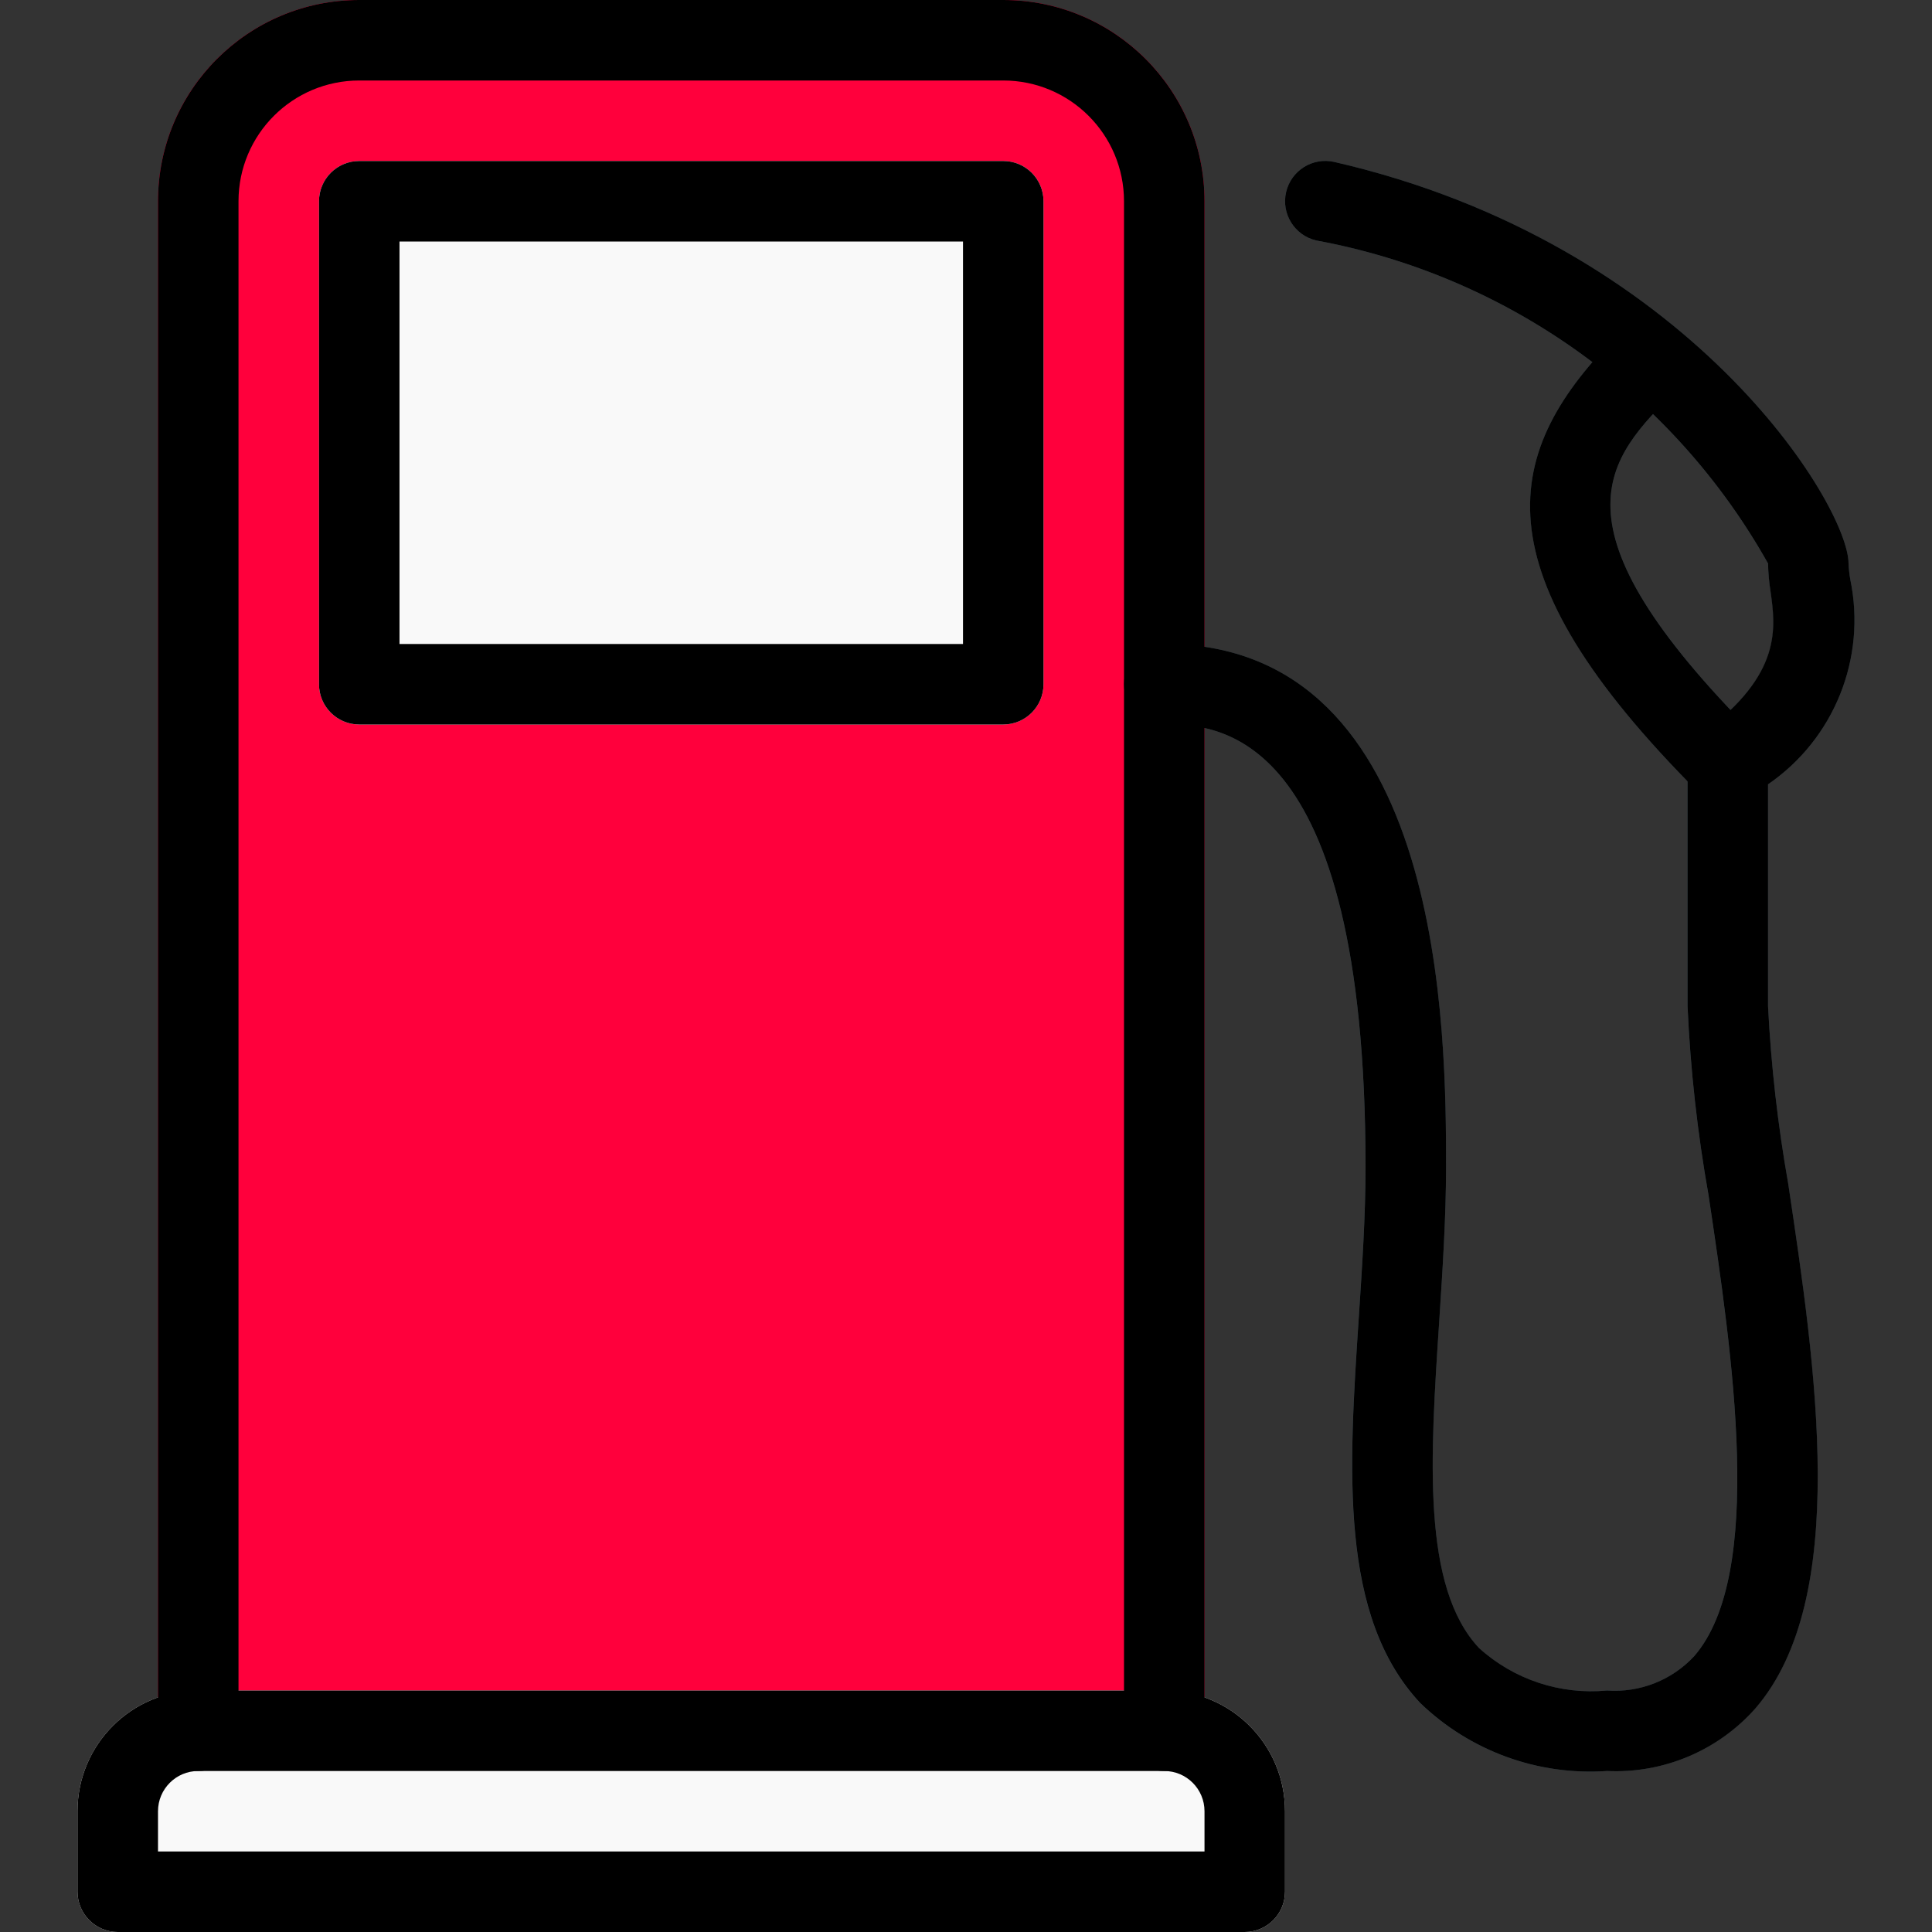
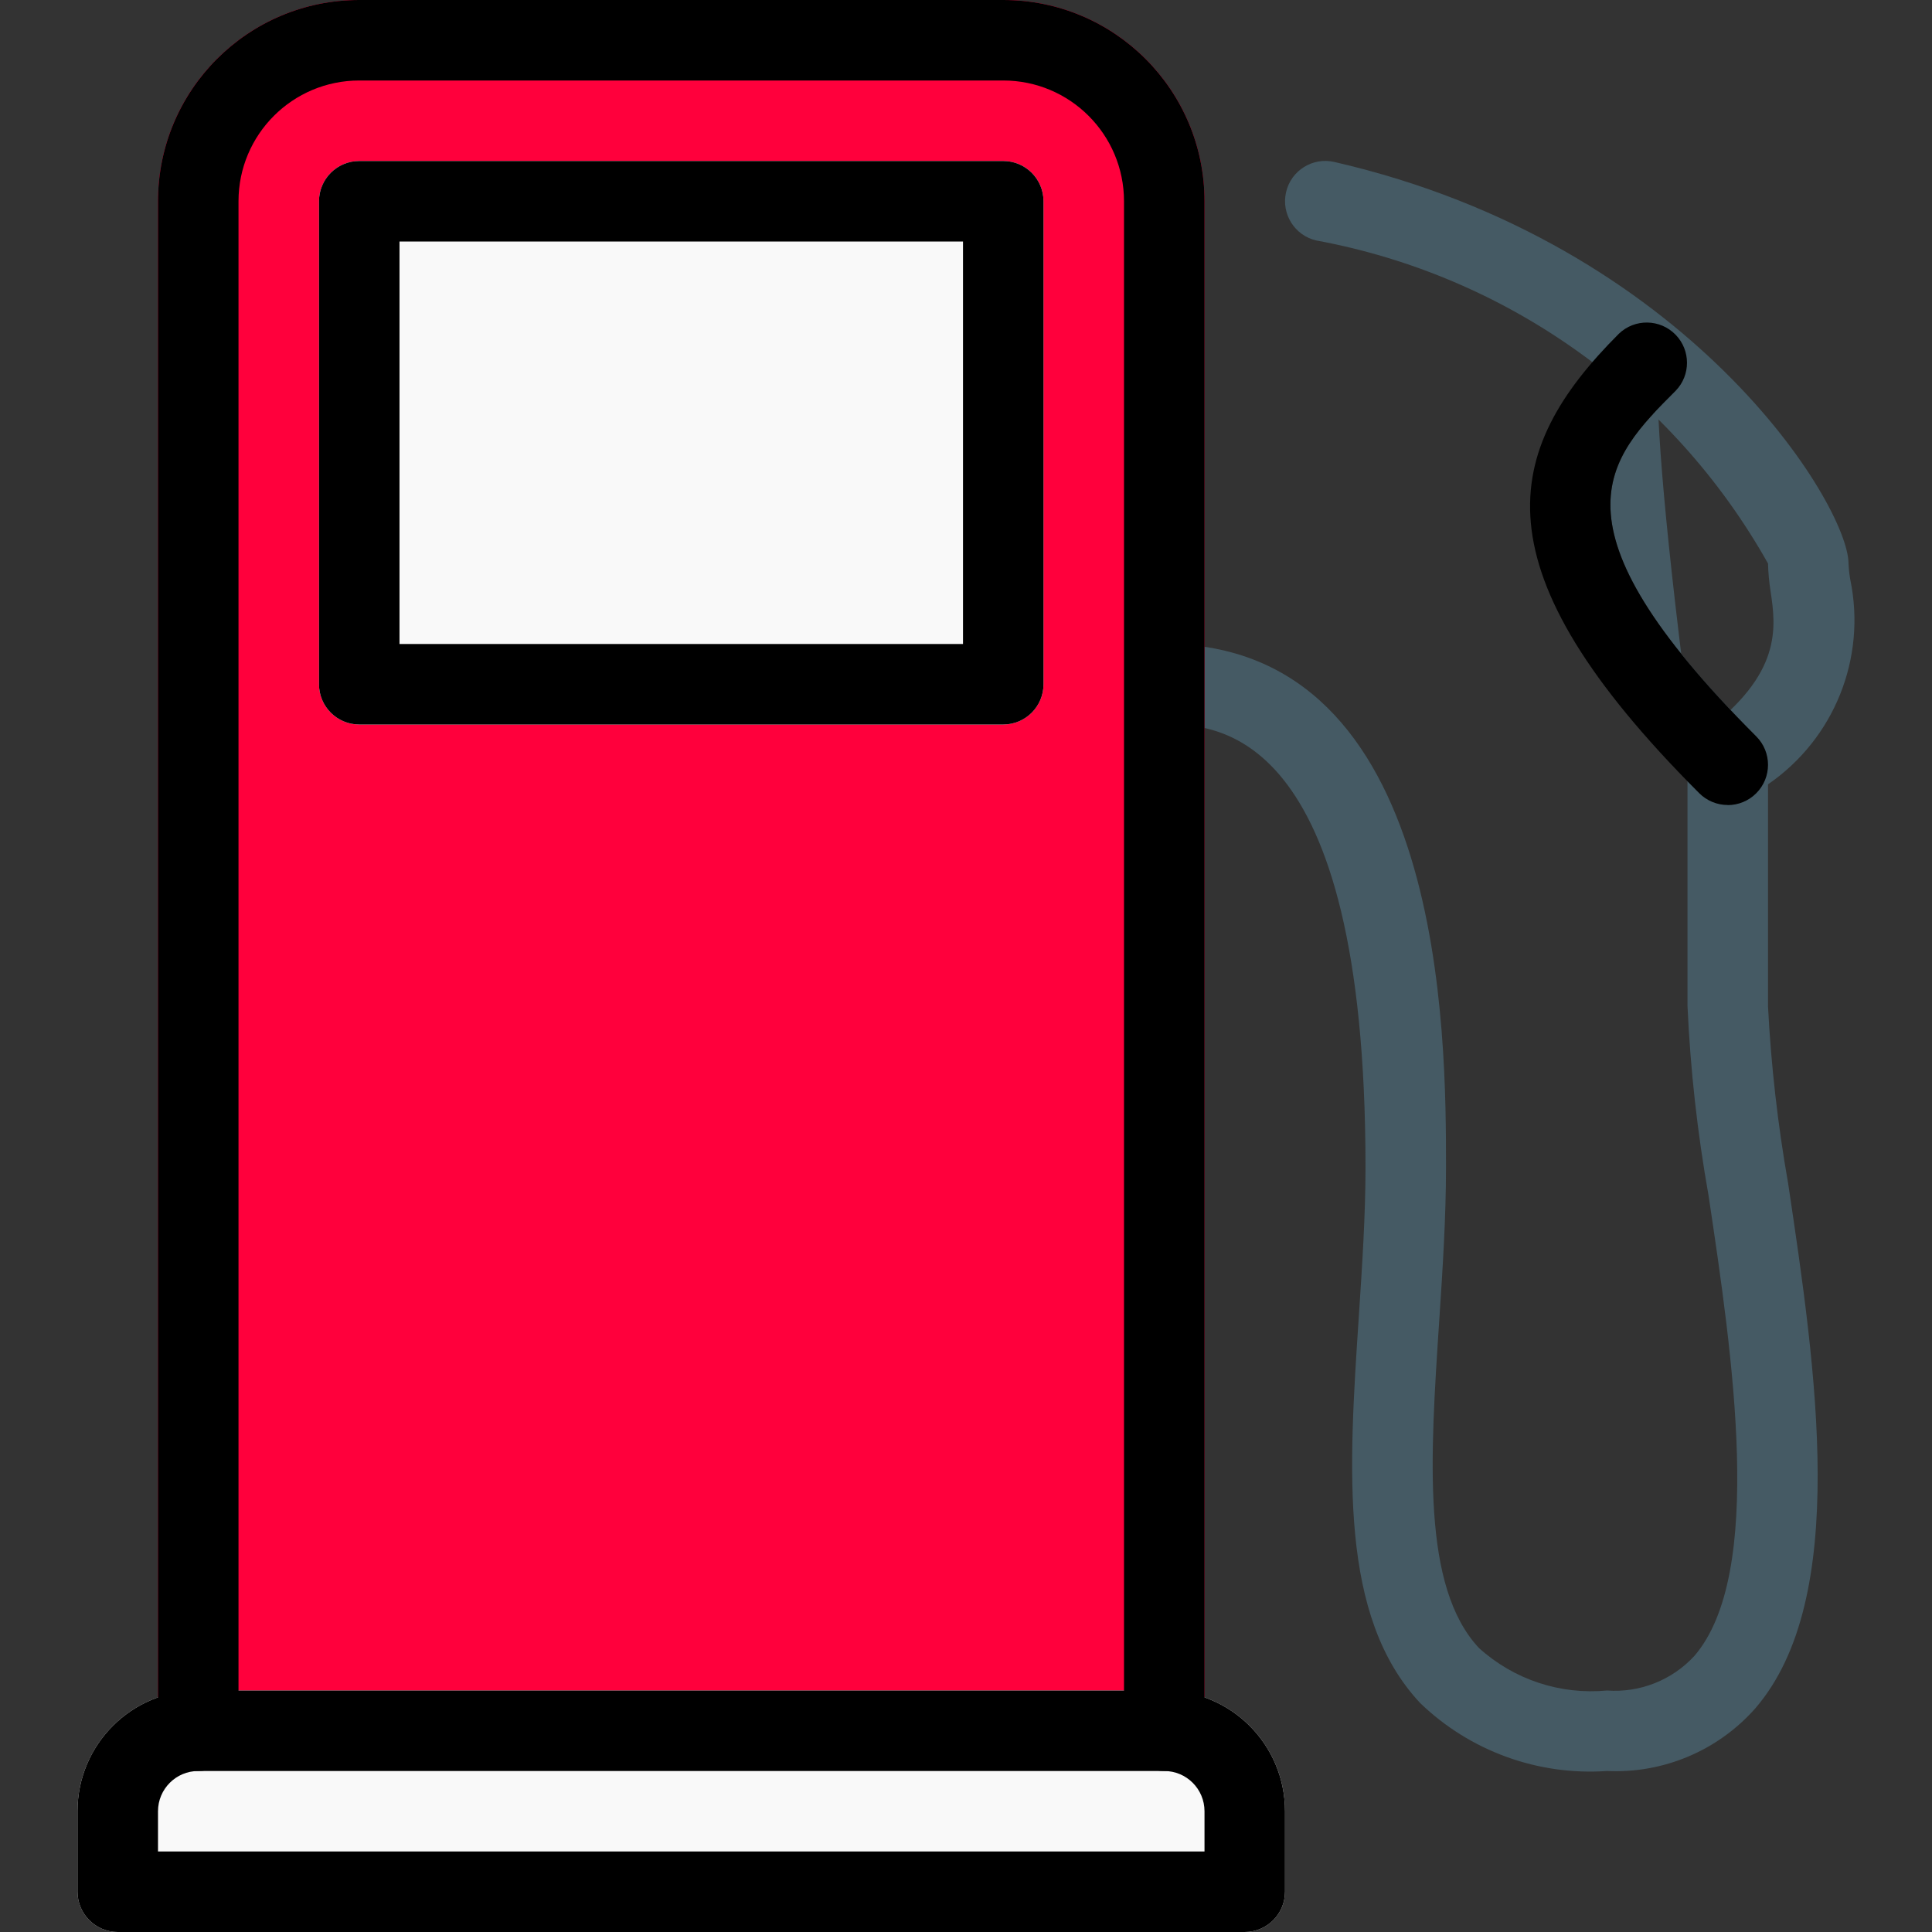
<svg xmlns="http://www.w3.org/2000/svg" width="60" height="60" viewBox="0 0 60 60" fill="none">
  <rect x="0" y="0" width="60" height="60" fill="#333333" stroke="none" />
  <path d="M49.907 55C47.762 55.149 45.653 54.383 44.105 52.89C41.582 50.195 41.882 45.667 42.2 40.875C42.302 39.325 42.407 37.755 42.407 36.247C42.407 22.497 37.702 22.497 36.157 22.497C35.467 22.497 34.907 21.938 34.907 21.247C34.907 20.557 35.467 19.997 36.157 19.997C44.907 19.997 44.907 32.227 44.907 36.247C44.907 37.81 44.802 39.432 44.695 41.04C44.415 45.275 44.15 49.277 45.93 51.18C47.011 52.16 48.455 52.639 49.907 52.5C50.928 52.575 51.926 52.18 52.62 51.427C54.817 48.875 53.802 42.082 53.06 37.123C52.714 35.181 52.496 33.218 52.407 31.247V23.747C52.407 23.354 52.593 22.984 52.907 22.748C55.35 20.933 55.157 19.498 54.985 18.35C54.941 18.069 54.915 17.785 54.907 17.5C51.953 12.238 46.812 8.562 40.877 7.468C40.204 7.312 39.785 6.641 39.94 5.968C40.095 5.294 40.767 4.875 41.44 5.03C52.455 7.565 57.407 15.695 57.407 17.5C57.415 17.668 57.434 17.835 57.462 18C57.97 20.441 56.962 22.947 54.907 24.358V31.25C55.002 33.095 55.211 34.931 55.532 36.75C56.39 42.5 57.46 49.638 54.512 53.055C53.351 54.368 51.658 55.083 49.907 55Z" fill="#455A64" />
-   <path d="M53.658 25C53.326 25.001 53.008 24.869 52.773 24.635C45.793 17.655 46.64 14 50.273 10.367C50.769 9.888 51.561 9.902 52.04 10.398C52.508 10.883 52.508 11.651 52.04 12.135C49.923 14.252 47.925 16.25 54.54 22.867C55.029 23.355 55.03 24.146 54.542 24.635C54.307 24.871 53.988 25.003 53.655 25.003L53.658 25Z" fill="#455A64" />
+   <path d="M53.658 25C53.326 25.001 53.008 24.869 52.773 24.635C50.769 9.888 51.561 9.902 52.04 10.398C52.508 10.883 52.508 11.651 52.04 12.135C49.923 14.252 47.925 16.25 54.54 22.867C55.029 23.355 55.03 24.146 54.542 24.635C54.307 24.871 53.988 25.003 53.655 25.003L53.658 25Z" fill="#455A64" />
  <path d="M31.157 0H11.157C7.705 0 4.907 2.798 4.907 6.25V53.75C4.907 54.44 5.467 55 6.157 55H36.157C36.848 55 37.407 54.44 37.407 53.75V6.25C37.407 2.798 34.609 0 31.157 0Z" fill="#FF003C" />
  <path d="M11.157 5H31.157C31.848 5 32.407 5.56 32.407 6.25V21.25C32.407 21.94 31.848 22.5 31.157 22.5H11.157C10.467 22.5 9.907 21.94 9.907 21.25V6.25C9.907 5.56 10.467 5 11.157 5Z" fill="#F9F9F9" />
  <path d="M36.157 52.5H6.157C4.086 52.5 2.407 54.179 2.407 56.25V58.75C2.407 59.44 2.967 60 3.657 60H38.657C39.348 60 39.907 59.44 39.907 58.75V56.25C39.907 54.179 38.228 52.5 36.157 52.5Z" fill="#F9F9F9" />
  <path d="M38.657 60H3.657C2.967 60 2.407 59.44 2.407 58.75V56.25C2.407 54.179 4.086 52.5 6.157 52.5H36.157C38.228 52.5 39.907 54.179 39.907 56.25V58.75C39.907 59.44 39.348 60 38.657 60ZM4.907 57.5H37.407V56.25C37.407 55.56 36.848 55 36.157 55H6.157C5.467 55 4.907 55.56 4.907 56.25V57.5H4.907Z" fill="black" />
  <path d="M36.157 55C35.467 55 34.907 54.44 34.907 53.75V6.25C34.907 4.179 33.228 2.5 31.157 2.5H11.157C9.086 2.5 7.407 4.179 7.407 6.25V53.75C7.407 54.44 6.848 55 6.157 55C5.467 55 4.907 54.44 4.907 53.75V6.25C4.907 2.798 7.706 0 11.157 0H31.157C34.609 0 37.407 2.798 37.407 6.25V53.75C37.407 54.44 36.848 55 36.157 55Z" fill="black" />
  <path d="M31.157 22.5H11.157C10.467 22.5 9.907 21.94 9.907 21.25V6.25C9.907 5.56 10.467 5 11.157 5H31.157C31.848 5 32.407 5.56 32.407 6.25V21.25C32.407 21.94 31.848 22.5 31.157 22.5ZM12.407 20H29.907V7.5H12.407V20Z" fill="black" />
-   <path d="M49.908 55C47.763 55.149 45.656 54.382 44.108 52.89C41.586 50.195 41.883 45.667 42.201 40.875C42.303 39.325 42.408 37.755 42.408 36.247C42.408 22.497 37.703 22.497 36.158 22.497C35.468 22.497 34.908 21.938 34.908 21.247C34.908 20.557 35.468 19.997 36.158 19.997C44.908 19.997 44.908 32.227 44.908 36.247C44.908 37.81 44.801 39.432 44.696 41.04C44.416 45.275 44.151 49.277 45.931 51.18C47.012 52.16 48.456 52.639 49.908 52.5C50.929 52.574 51.927 52.179 52.621 51.427C54.818 48.875 53.803 42.082 53.061 37.123C52.715 35.18 52.497 33.218 52.408 31.247V23.747C52.408 23.354 52.594 22.984 52.908 22.748C55.348 20.933 55.146 19.498 54.983 18.35C54.939 18.069 54.914 17.785 54.908 17.5C51.954 12.238 46.813 8.562 40.878 7.468C40.205 7.312 39.786 6.641 39.941 5.968C40.096 5.294 40.768 4.875 41.441 5.03C52.456 7.565 57.408 15.695 57.408 17.5C57.416 17.668 57.434 17.835 57.463 18C57.97 20.441 56.963 22.947 54.908 24.358V31.25C55.002 33.095 55.211 34.932 55.533 36.75C56.393 42.5 57.461 49.638 54.516 53.055C53.354 54.368 51.659 55.083 49.908 55Z" fill="black" />
  <path d="M53.658 25C53.326 25.001 53.007 24.869 52.773 24.635C45.79 17.655 46.64 14 50.273 10.367C50.769 9.888 51.56 9.902 52.04 10.398C52.508 10.883 52.508 11.651 52.04 12.135C49.923 14.252 47.925 16.25 54.54 22.867C55.029 23.355 55.03 24.146 54.542 24.635C54.307 24.871 53.988 25.003 53.655 25.003L53.658 25Z" fill="black" />
</svg>